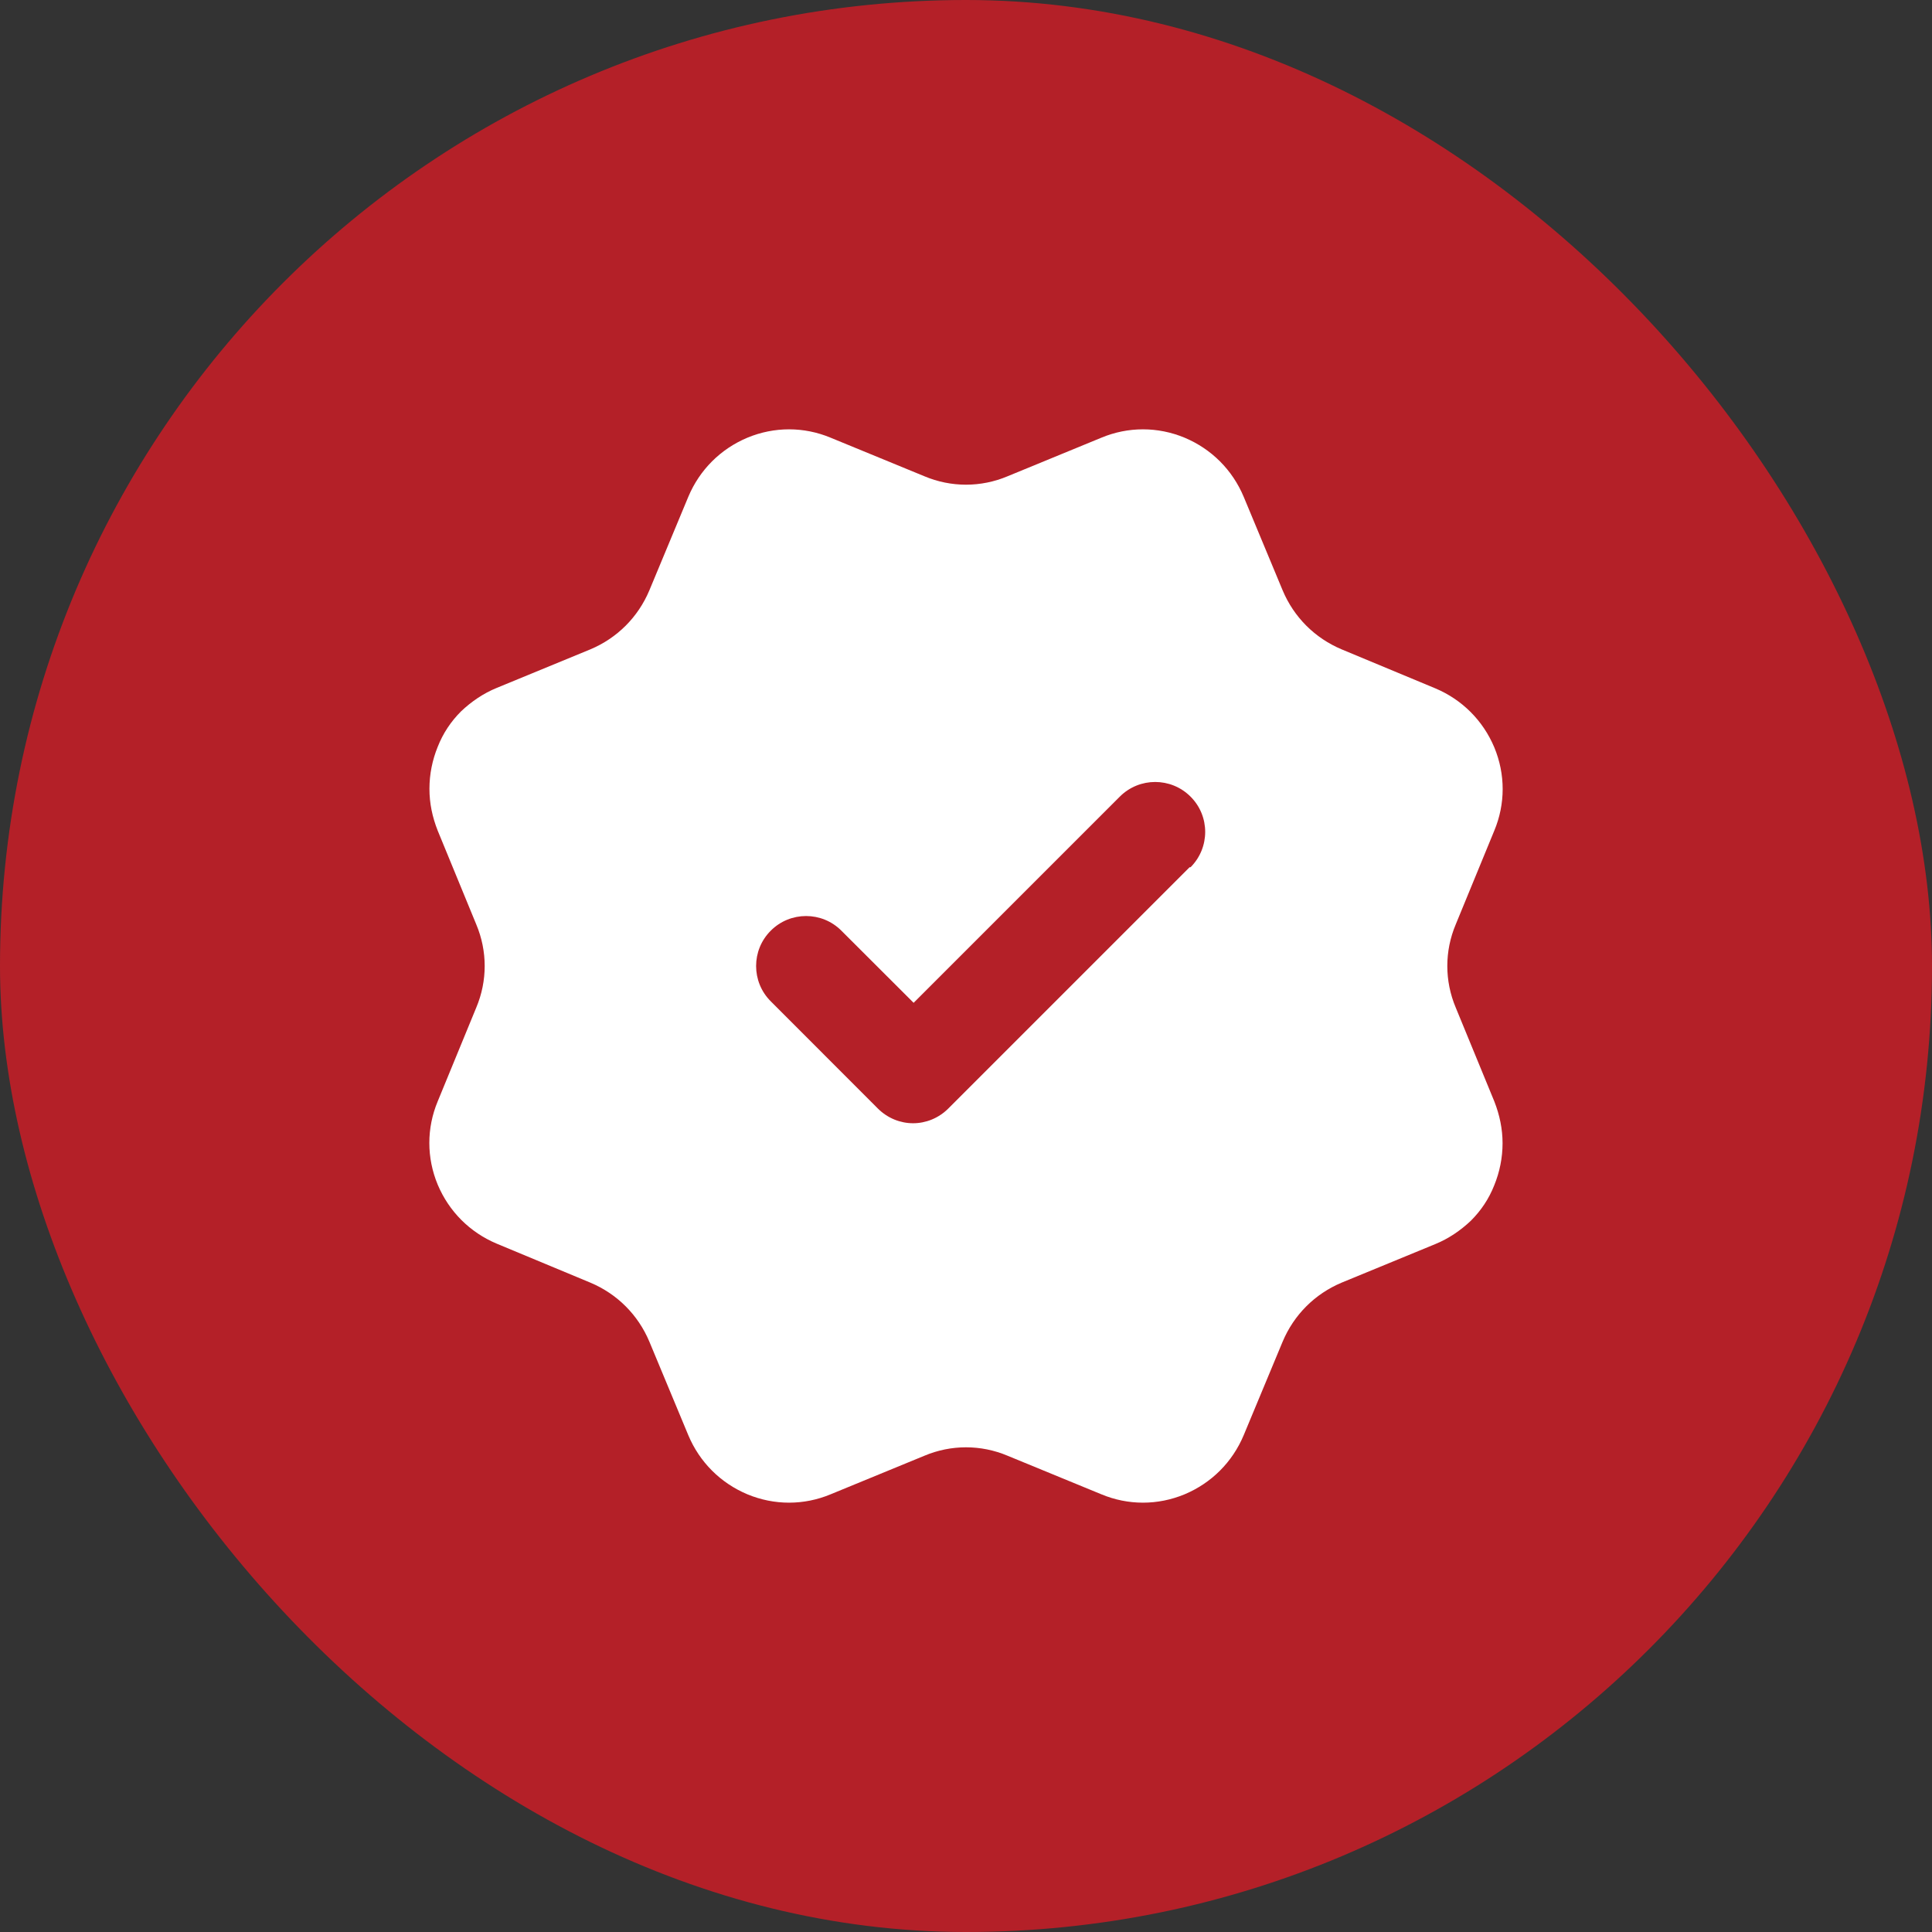
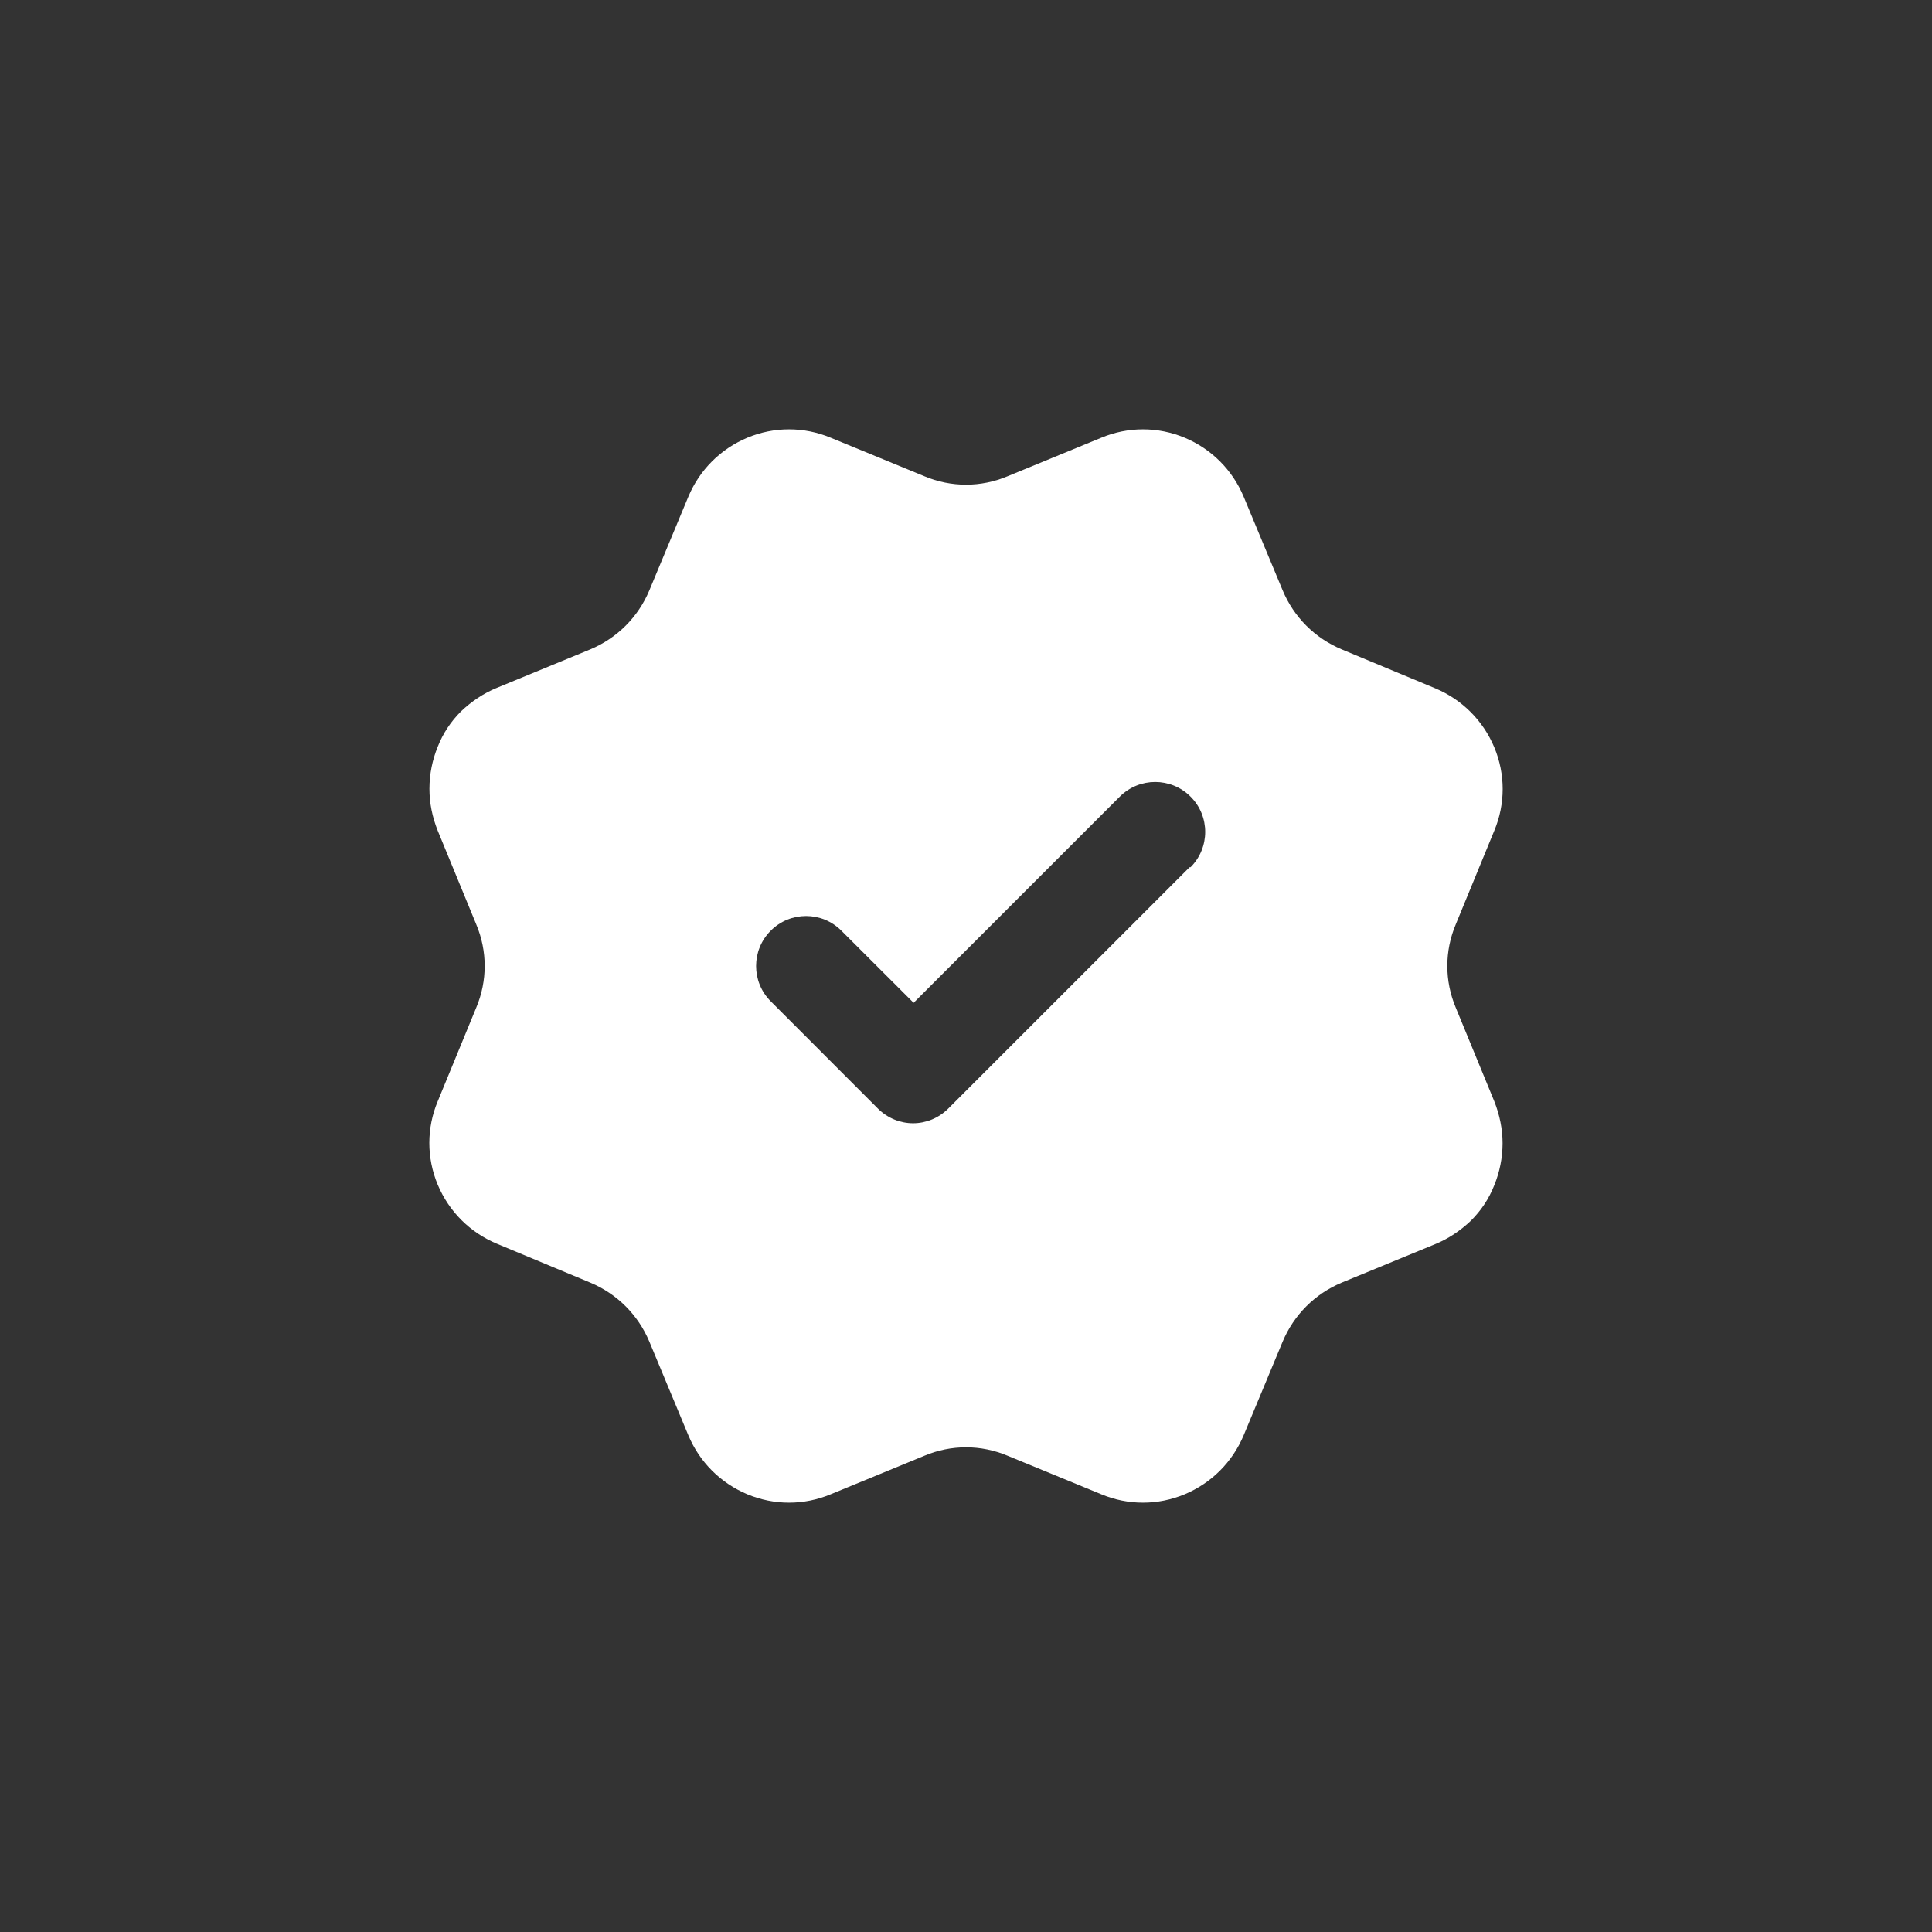
<svg xmlns="http://www.w3.org/2000/svg" width="18" height="18" viewBox="0 0 18 18" fill="none">
  <rect x="0" y="0" width="18" height="18" fill="#333333" stroke="none" />
-   <rect width="18" height="18" rx="9" fill="#B42028" />
  <path d="M13.563 9.388C13.458 9.139 13.458 8.861 13.563 8.612L13.922 7.739C14.026 7.49 14.026 7.213 13.922 6.963C13.817 6.713 13.622 6.518 13.372 6.413L12.5 6.05C12.25 5.945 12.055 5.75 11.95 5.5L11.587 4.628C11.482 4.378 11.287 4.183 11.037 4.078C10.787 3.974 10.51 3.974 10.261 4.078L9.388 4.437C9.139 4.542 8.861 4.542 8.612 4.437L7.739 4.078C7.49 3.974 7.213 3.974 6.963 4.078C6.713 4.183 6.518 4.378 6.413 4.628L6.05 5.5C5.945 5.75 5.75 5.945 5.5 6.05L4.628 6.409C4.505 6.459 4.392 6.536 4.296 6.627C4.201 6.722 4.128 6.831 4.078 6.958C4.028 7.081 4.001 7.213 4.001 7.349C4.001 7.485 4.028 7.612 4.078 7.739L4.437 8.612C4.542 8.861 4.542 9.139 4.437 9.388L4.078 10.261C3.974 10.51 3.974 10.787 4.078 11.037C4.183 11.287 4.378 11.482 4.628 11.587L5.5 11.95C5.75 12.055 5.945 12.25 6.05 12.5L6.413 13.372C6.518 13.622 6.713 13.817 6.963 13.922C7.213 14.026 7.49 14.026 7.739 13.922L8.612 13.563C8.861 13.458 9.139 13.458 9.388 13.563L10.261 13.922C10.51 14.026 10.787 14.026 11.037 13.922C11.287 13.817 11.482 13.622 11.587 13.372L11.95 12.5C12.055 12.25 12.25 12.055 12.5 11.95L13.372 11.591C13.495 11.541 13.608 11.464 13.704 11.373C13.799 11.278 13.872 11.169 13.922 11.042C13.972 10.919 13.999 10.787 13.999 10.651C13.999 10.519 13.972 10.388 13.922 10.261L13.563 9.388ZM11.083 8.08L8.834 10.329C8.743 10.419 8.625 10.465 8.507 10.465C8.389 10.465 8.271 10.419 8.18 10.329L7.181 9.329C6.999 9.148 6.999 8.852 7.181 8.671C7.362 8.489 7.658 8.489 7.839 8.671L8.512 9.343L10.433 7.422C10.615 7.24 10.91 7.24 11.092 7.422C11.274 7.603 11.274 7.898 11.092 8.08H11.083Z" fill="white" />
</svg>